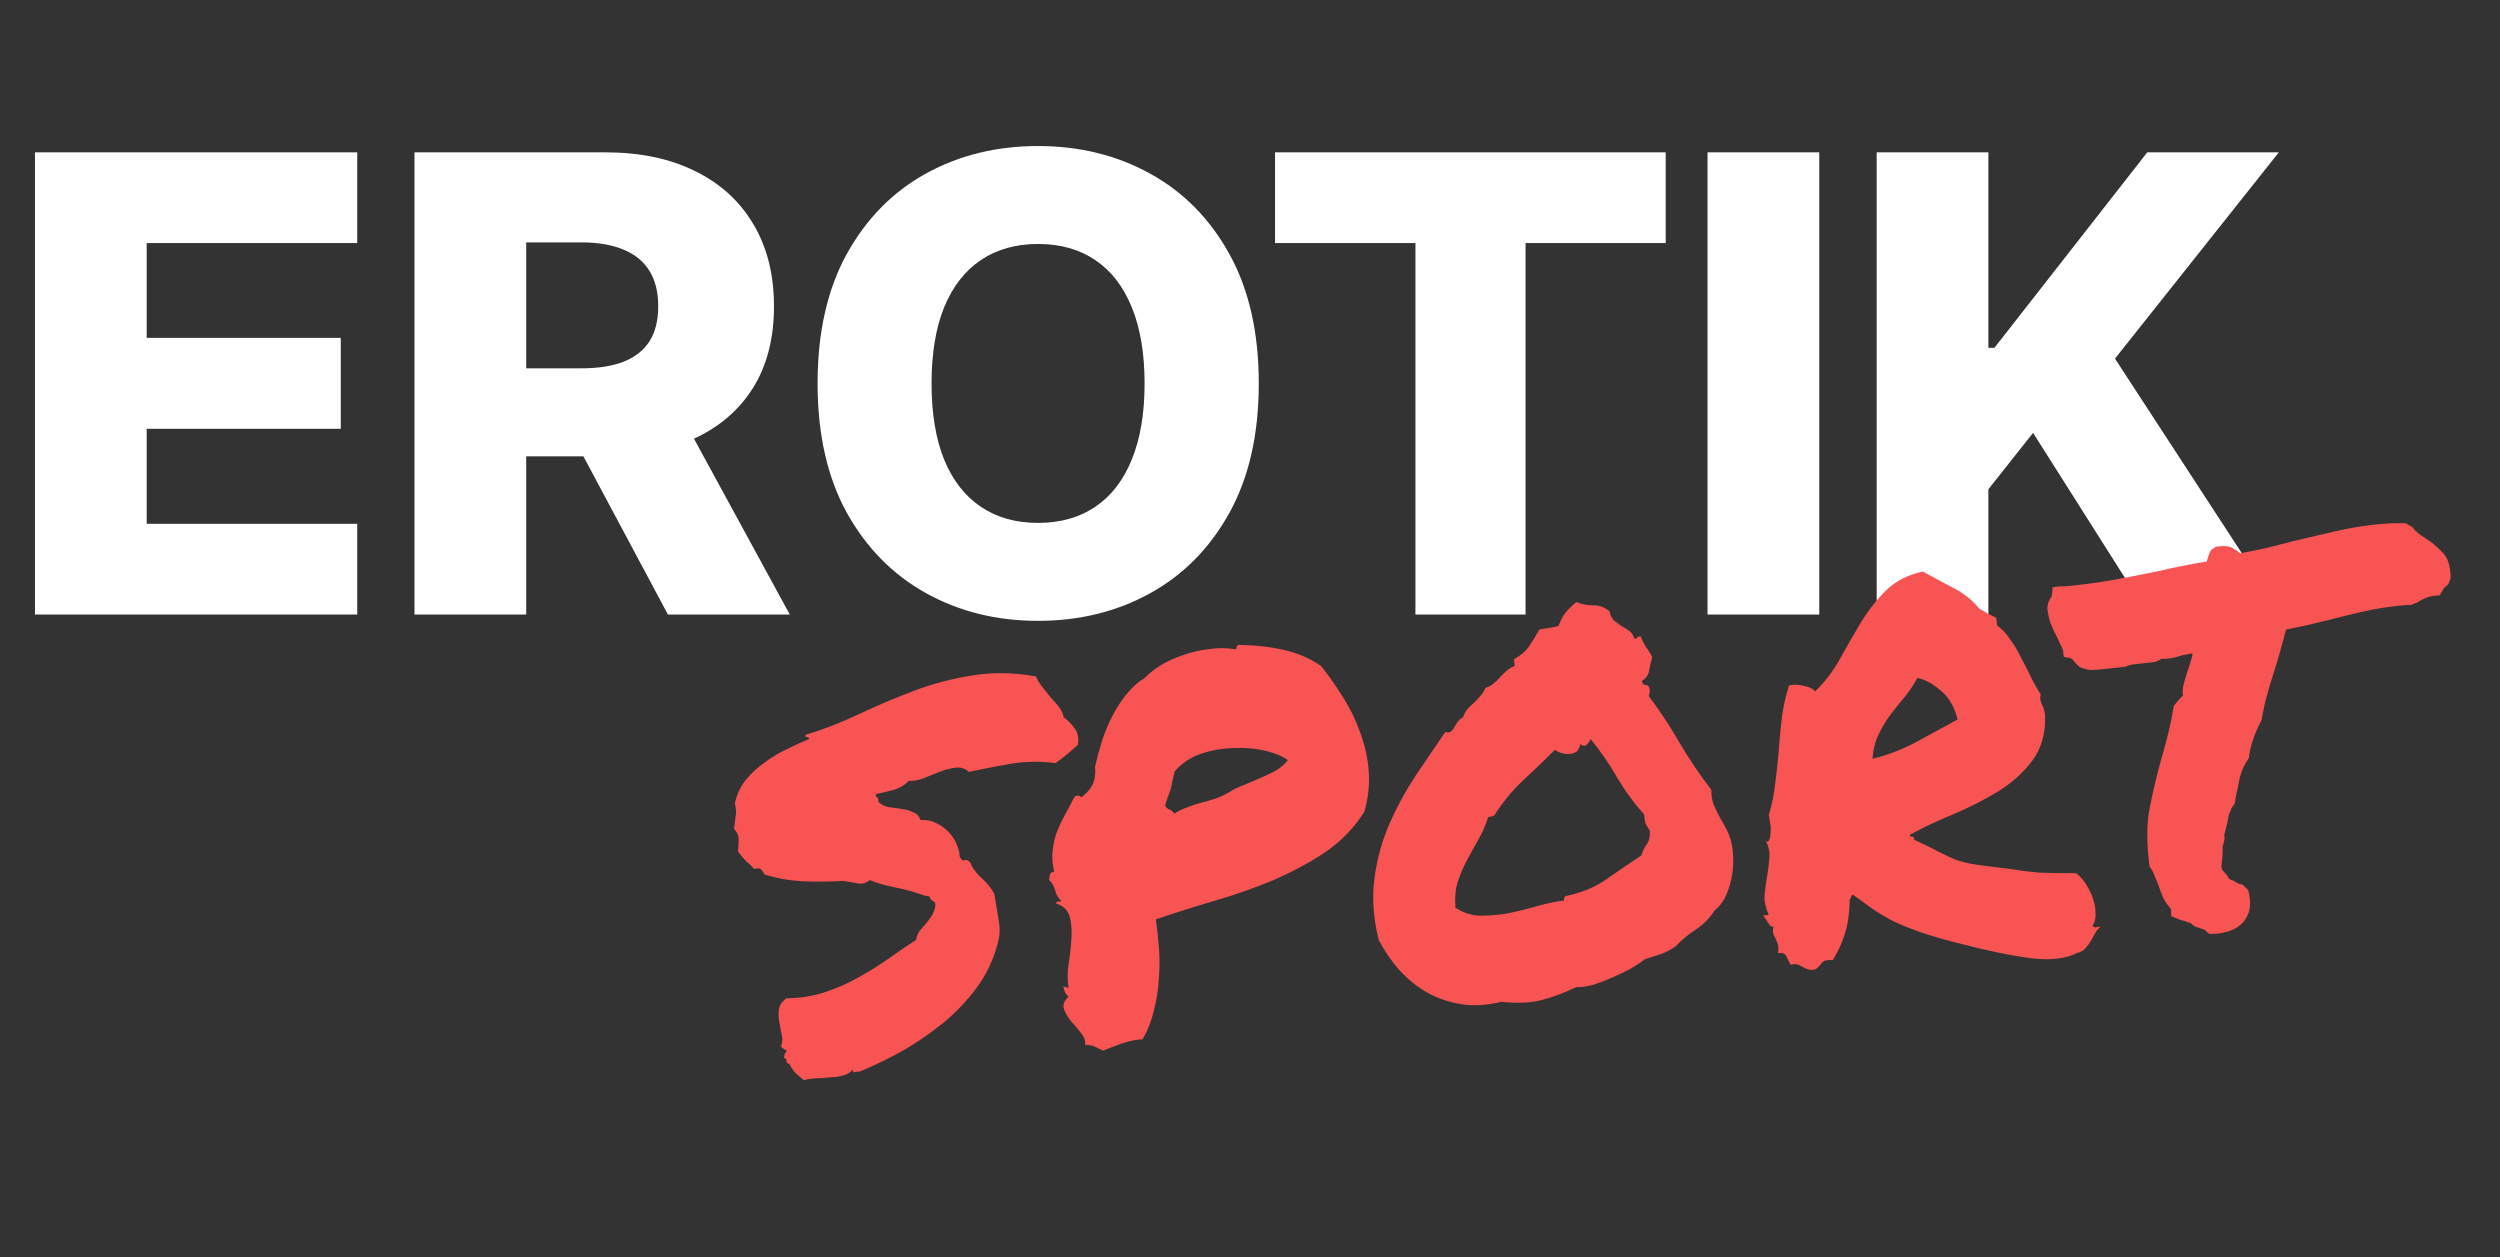
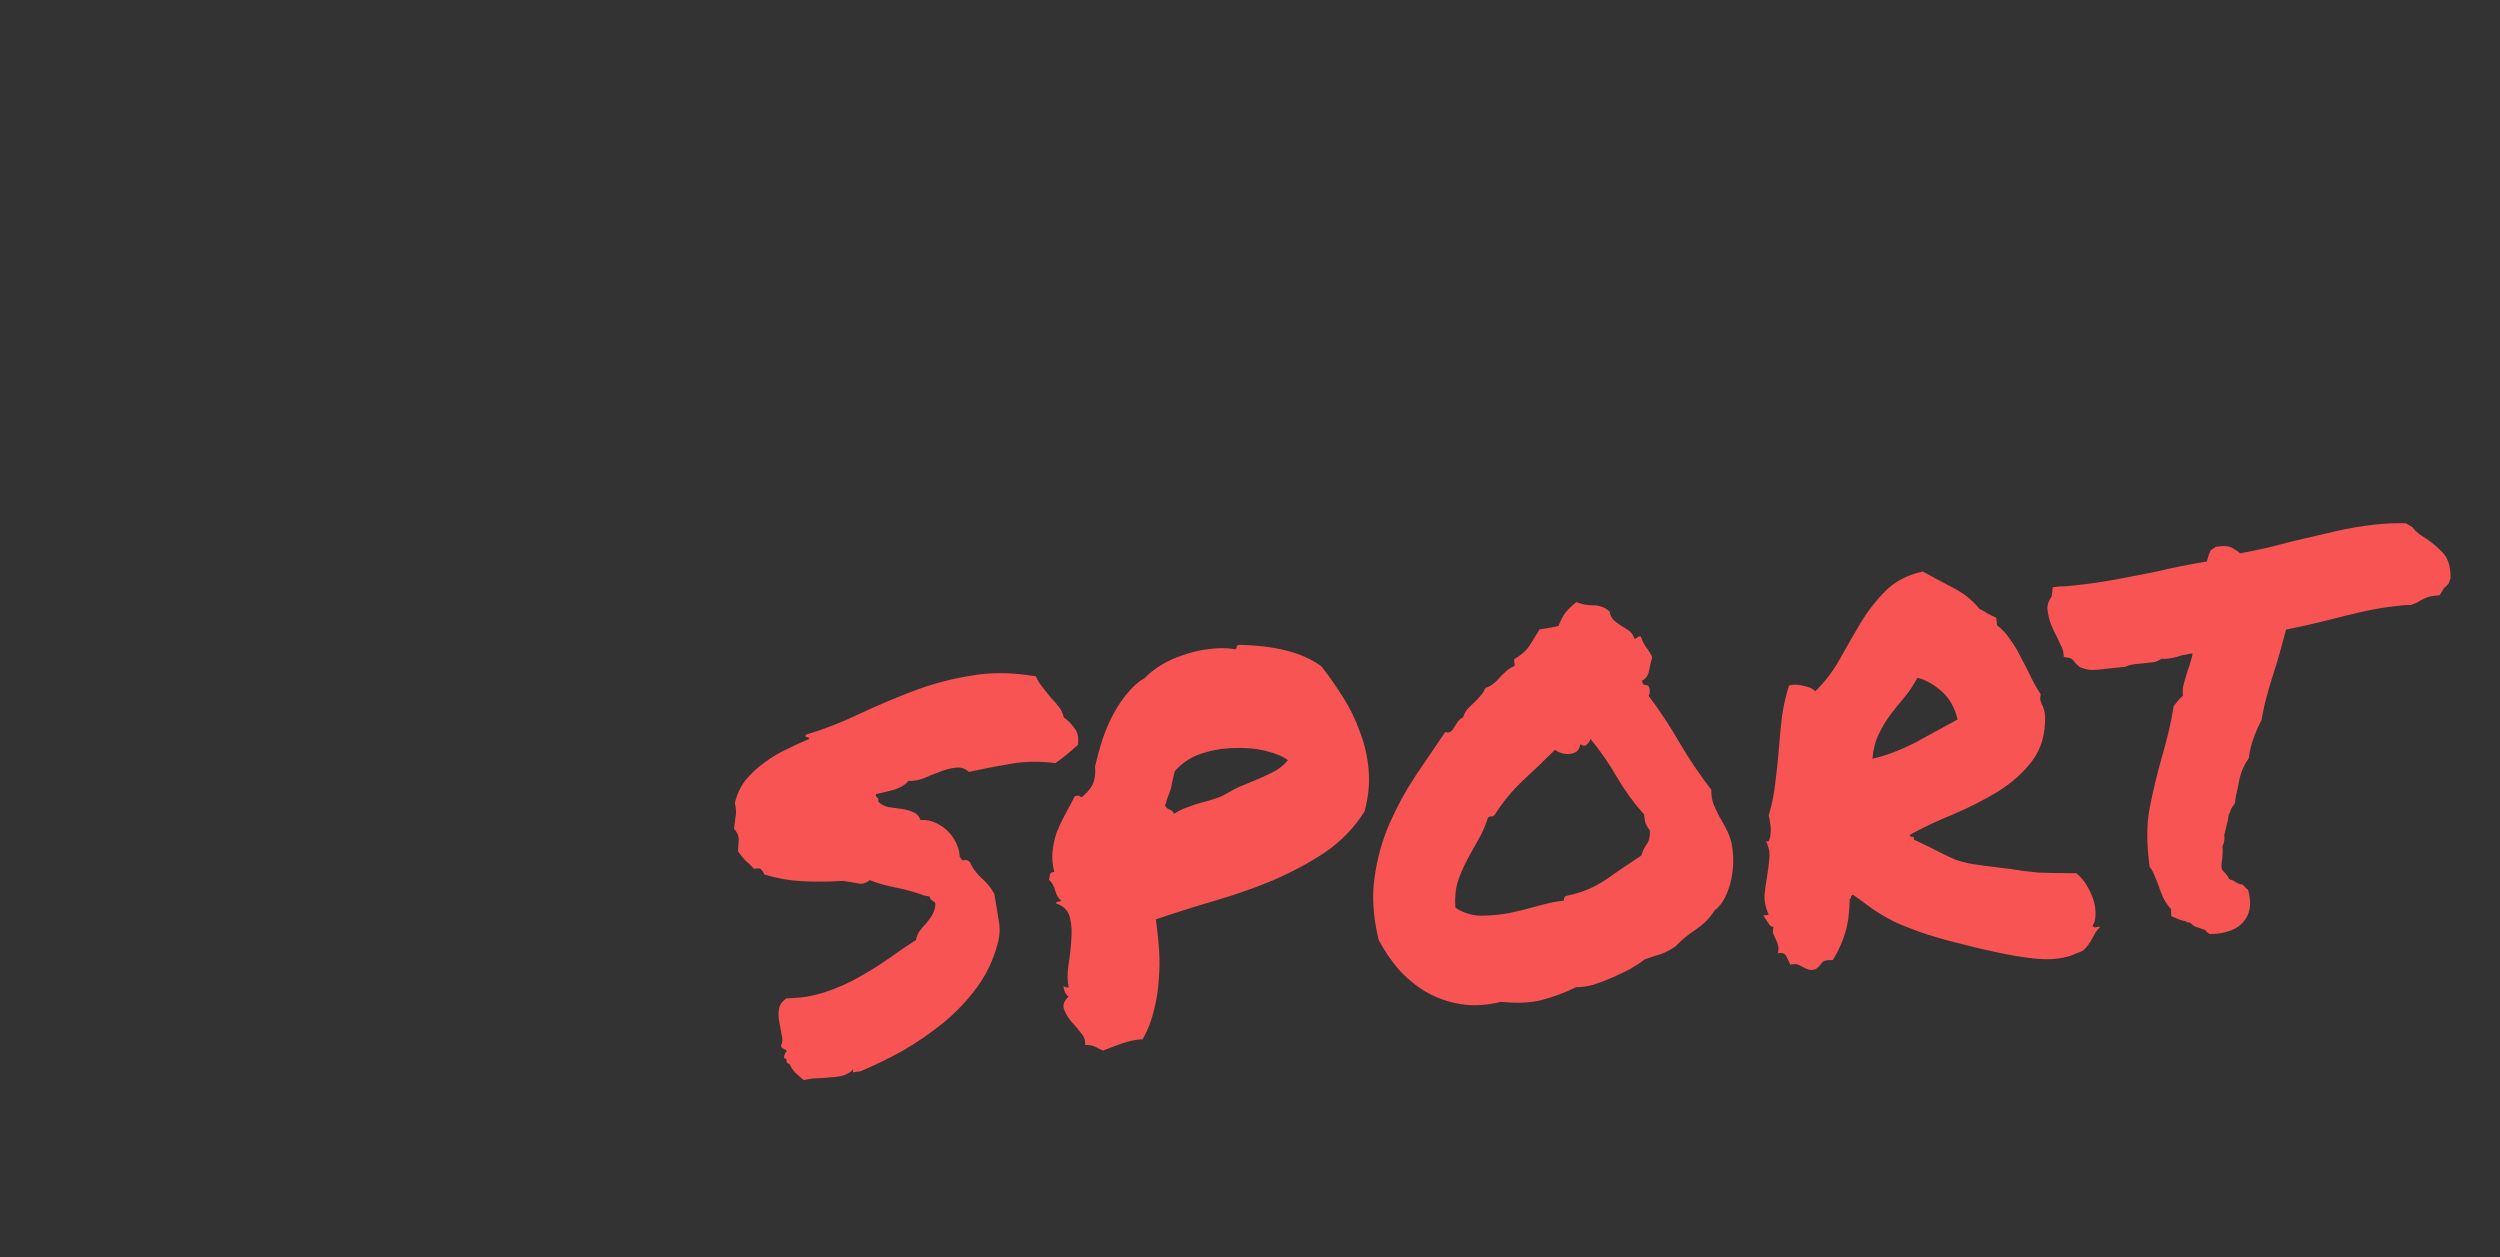
<svg xmlns="http://www.w3.org/2000/svg" width="179" height="90" viewBox="0 0 179 90" fill="none">
  <rect x="0" y="0" width="179" height="90" fill="#333333" stroke="none" />
-   <path d="M2.505 44V10.908H25.578V17.404H10.503V24.19H24.399V30.702H10.503V37.504H25.578V44H2.505ZM29.677 44V10.908H43.347C45.825 10.908 47.963 11.355 49.762 12.249C51.572 13.133 52.967 14.404 53.947 16.062C54.927 17.711 55.417 19.666 55.417 21.928C55.417 24.222 54.916 26.172 53.915 27.777C52.913 29.371 51.491 30.589 49.649 31.429C47.807 32.258 45.626 32.673 43.105 32.673H34.46V26.371H41.618C42.825 26.371 43.832 26.215 44.64 25.903C45.459 25.58 46.078 25.095 46.498 24.449C46.918 23.791 47.128 22.951 47.128 21.928C47.128 20.905 46.918 20.059 46.498 19.391C46.078 18.712 45.459 18.206 44.64 17.872C43.821 17.527 42.814 17.355 41.618 17.355H37.676V44H29.677ZM48.308 28.876L56.548 44H47.823L39.744 28.876H48.308ZM90.128 27.454C90.128 31.095 89.428 34.181 88.028 36.713C86.627 39.244 84.731 41.167 82.34 42.481C79.959 43.795 77.288 44.452 74.325 44.452C71.352 44.452 68.675 43.79 66.295 42.465C63.914 41.14 62.024 39.217 60.623 36.697C59.234 34.165 58.539 31.084 58.539 27.454C58.539 23.813 59.234 20.727 60.623 18.195C62.024 15.664 63.914 13.741 66.295 12.427C68.675 11.113 71.352 10.456 74.325 10.456C77.288 10.456 79.959 11.113 82.34 12.427C84.731 13.741 86.627 15.664 88.028 18.195C89.428 20.727 90.128 23.813 90.128 27.454ZM81.952 27.454C81.952 25.3 81.645 23.479 81.031 21.992C80.428 20.506 79.555 19.38 78.413 18.616C77.282 17.851 75.92 17.468 74.325 17.468C72.742 17.468 71.379 17.851 70.237 18.616C69.096 19.38 68.218 20.506 67.604 21.992C67 23.479 66.699 25.3 66.699 27.454C66.699 29.608 67 31.429 67.604 32.916C68.218 34.402 69.096 35.528 70.237 36.292C71.379 37.057 72.742 37.44 74.325 37.44C75.92 37.44 77.282 37.057 78.413 36.292C79.555 35.528 80.428 34.402 81.031 32.916C81.645 31.429 81.952 29.608 81.952 27.454ZM91.294 17.404V10.908H119.264V17.404H109.23V44H101.345V17.404H91.294ZM130.259 10.908V44H122.26V10.908H130.259ZM134.37 44V10.908H142.368V24.901H142.804L153.744 10.908H163.164L151.433 25.677L163.374 44H153.808L145.568 30.993L142.368 35.032V44H134.37Z" fill="white" />
  <path d="M52.839 60.954C52.873 60.585 52.89 60.29 52.891 60.071C52.889 59.827 52.778 59.583 52.556 59.339C52.611 58.943 52.651 58.634 52.676 58.412C52.725 58.187 52.705 57.885 52.615 57.504C52.765 56.854 53.034 56.289 53.421 55.809C53.832 55.326 54.288 54.912 54.787 54.566C55.283 54.196 55.81 53.883 56.368 53.628C56.923 53.349 57.446 53.11 57.937 52.911C57.926 52.815 57.873 52.772 57.776 52.782C57.68 52.793 57.65 52.735 57.685 52.609C58.96 52.229 60.224 51.74 61.476 51.142C62.753 50.542 64.058 49.988 65.393 49.479C66.728 48.97 68.115 48.602 69.553 48.375C70.988 48.123 72.526 48.141 74.166 48.428C74.293 48.707 74.455 48.97 74.653 49.217C74.85 49.464 75.047 49.711 75.244 49.958C75.463 50.178 75.657 50.401 75.828 50.627C75.998 50.852 76.109 51.096 76.162 51.359C76.48 51.593 76.74 51.857 76.942 52.153C77.166 52.421 77.245 52.815 77.178 53.334C76.934 53.555 76.677 53.778 76.409 54.001C76.14 54.225 75.859 54.438 75.563 54.641C74.451 54.492 73.356 54.512 72.279 54.7C71.202 54.889 70.235 55.078 69.378 55.267C69.082 55.007 68.754 54.908 68.396 54.971C68.034 55.009 67.655 55.111 67.258 55.276C66.883 55.413 66.509 55.563 66.136 55.725C65.761 55.863 65.402 55.925 65.06 55.913C64.82 56.183 64.489 56.389 64.066 56.532C63.64 56.651 63.188 56.76 62.711 56.86C62.7 56.983 62.733 57.065 62.811 57.105C62.888 57.146 62.911 57.241 62.878 57.391C63.07 57.59 63.316 57.722 63.615 57.787C63.912 57.828 64.209 57.87 64.506 57.911C64.827 57.95 65.116 58.028 65.372 58.147C65.626 58.242 65.805 58.43 65.908 58.711C66.344 58.689 66.731 58.769 67.068 58.952C67.401 59.112 67.692 59.324 67.94 59.59C68.188 59.856 68.379 60.153 68.511 60.48C68.641 60.782 68.708 61.068 68.713 61.335C68.835 61.566 68.942 61.652 69.033 61.594C69.148 61.532 69.287 61.578 69.45 61.732C69.585 62.083 69.843 62.445 70.225 62.819C70.627 63.166 70.95 63.557 71.192 63.995C71.317 64.713 71.423 65.359 71.51 65.935C71.62 66.508 71.584 67.085 71.403 67.665C71.107 68.769 70.618 69.785 69.938 70.711C69.257 71.637 68.457 72.478 67.539 73.235C66.642 73.965 65.678 74.629 64.645 75.228C63.61 75.802 62.579 76.302 61.552 76.729C61.453 76.716 61.332 76.728 61.19 76.768C61.072 76.805 61.041 76.735 61.095 76.559C60.898 76.775 60.658 76.923 60.374 77.002C60.114 77.079 59.815 77.123 59.475 77.135C59.161 77.169 58.835 77.191 58.495 77.204C58.179 77.213 57.867 77.259 57.559 77.341C57.345 77.168 57.144 76.995 56.954 76.82C56.789 76.643 56.644 76.427 56.519 76.172C56.396 76.161 56.328 76.095 56.315 75.975C56.324 75.828 56.268 75.76 56.147 75.773C56.137 75.677 56.141 75.603 56.16 75.553C56.179 75.502 56.198 75.451 56.217 75.4C56.306 75.318 56.337 75.266 56.31 75.244C56.305 75.196 56.265 75.163 56.19 75.147C56.137 75.104 56.071 75.062 55.994 75.022C55.94 74.979 55.922 74.92 55.938 74.845C56.035 74.615 56.044 74.358 55.965 74.074C55.907 73.764 55.85 73.453 55.792 73.142C55.734 72.832 55.727 72.54 55.771 72.267C55.813 71.97 55.992 71.707 56.308 71.478C57.307 71.468 58.229 71.321 59.076 71.035C59.947 70.746 60.75 70.392 61.485 69.972C62.244 69.549 62.953 69.108 63.61 68.647C64.289 68.16 64.948 67.712 65.587 67.302C65.633 67.053 65.719 66.837 65.846 66.652C65.996 66.466 66.148 66.291 66.302 66.128C66.452 65.941 66.591 65.756 66.717 65.572C66.841 65.363 66.925 65.123 66.969 64.85C66.983 64.751 66.975 64.679 66.946 64.633C66.916 64.587 66.876 64.555 66.826 64.536C66.772 64.493 66.719 64.45 66.665 64.407C66.612 64.364 66.58 64.294 66.57 64.198C66.495 64.182 66.42 64.165 66.345 64.149C66.294 64.13 66.245 64.123 66.197 64.128C65.537 63.882 64.845 63.688 64.123 63.546C63.401 63.404 62.785 63.227 62.274 63.013C62.006 63.237 61.722 63.316 61.422 63.251C61.123 63.185 60.763 63.127 60.343 63.074C59.326 63.135 58.351 63.142 57.42 63.095C56.513 63.046 55.618 62.886 54.736 62.615C54.672 62.476 54.599 62.362 54.517 62.273C54.431 62.16 54.259 62.142 53.999 62.219C53.804 61.996 53.6 61.799 53.387 61.627C53.195 61.428 53.012 61.203 52.839 60.954ZM75.618 64.69C75.631 64.591 75.676 64.55 75.751 64.566C75.847 64.556 75.93 64.535 76 64.503C75.786 64.331 75.638 64.091 75.557 63.782C75.472 63.45 75.322 63.186 75.106 62.99C75.141 62.864 75.165 62.74 75.176 62.617C75.211 62.491 75.314 62.431 75.486 62.437C75.356 61.915 75.315 61.419 75.363 60.951C75.41 60.483 75.508 60.034 75.657 59.603C75.83 59.17 76.028 58.747 76.252 58.333C76.497 57.892 76.73 57.453 76.951 57.015C77.163 56.943 77.298 56.953 77.357 57.044C77.413 57.111 77.495 57.078 77.602 56.945C77.959 56.638 78.193 56.321 78.304 55.992C78.413 55.639 78.446 55.27 78.405 54.884C78.555 54.234 78.73 53.594 78.93 52.963C79.152 52.306 79.415 51.692 79.72 51.123C80.025 50.554 80.361 50.055 80.73 49.626C81.095 49.172 81.507 48.811 81.966 48.542C82.272 48.217 82.666 47.907 83.146 47.611C83.65 47.313 84.185 47.073 84.751 46.891C85.338 46.681 85.945 46.543 86.571 46.476C87.195 46.385 87.78 46.383 88.326 46.471C88.451 46.506 88.521 46.474 88.535 46.375C88.546 46.252 88.6 46.185 88.696 46.175C89.916 46.19 91.015 46.316 91.991 46.553C92.991 46.787 93.861 47.169 94.6 47.699C95.136 48.373 95.653 49.109 96.153 49.909C96.651 50.684 97.058 51.518 97.373 52.411C97.709 53.277 97.917 54.193 97.996 55.16C98.076 56.126 97.974 57.112 97.692 58.117C96.962 59.268 96.03 60.233 94.895 61.013C93.757 61.769 92.513 62.439 91.161 63.023C89.832 63.58 88.434 64.071 86.968 64.496C85.527 64.919 84.124 65.362 82.76 65.825C82.853 66.473 82.928 67.172 82.984 67.922C83.038 68.647 83.032 69.391 82.968 70.154C82.925 70.89 82.808 71.622 82.618 72.349C82.452 73.074 82.185 73.76 81.816 74.409C81.331 74.437 80.83 74.54 80.313 74.717C79.82 74.892 79.375 75.061 78.978 75.226C78.772 75.126 78.567 75.026 78.361 74.926C78.182 74.848 77.959 74.811 77.691 74.815C77.732 74.518 77.627 74.225 77.377 73.935C77.151 73.642 76.913 73.363 76.665 73.097C76.439 72.805 76.274 72.517 76.171 72.236C76.089 71.928 76.204 71.635 76.516 71.358C76.305 71.21 76.18 70.955 76.141 70.594C76.248 70.68 76.374 70.715 76.518 70.7C76.423 70.271 76.416 69.748 76.496 69.13C76.6 68.509 76.669 67.905 76.704 67.316C76.759 66.701 76.725 66.156 76.601 65.681C76.475 65.183 76.147 64.853 75.618 64.69ZM84.109 55.223C84.041 55.498 83.982 55.749 83.933 55.973C83.906 56.171 83.865 56.358 83.811 56.535C83.757 56.711 83.69 56.889 83.612 57.068C83.558 57.245 83.494 57.446 83.421 57.674C83.485 57.813 83.593 57.911 83.745 57.968C83.897 58.025 84.005 58.123 84.069 58.262C84.388 58.057 84.713 57.901 85.043 57.792C85.37 57.66 85.699 57.551 86.031 57.467C86.364 57.382 86.695 57.286 87.024 57.177C87.354 57.069 87.69 56.911 88.034 56.703C88.377 56.496 88.736 56.323 89.112 56.186C89.508 56.021 89.893 55.858 90.266 55.696C90.638 55.534 90.998 55.362 91.344 55.178C91.687 54.971 91.977 54.72 92.214 54.427C91.843 54.15 91.307 53.927 90.606 53.758C89.906 53.59 89.155 53.524 88.355 53.561C87.576 53.572 86.798 53.704 86.021 53.958C85.268 54.209 84.63 54.631 84.109 55.223ZM107.489 71.729C106.444 71.987 105.475 72.042 104.581 71.894C103.688 71.746 102.865 71.457 102.112 71.026C101.383 70.592 100.728 70.053 100.146 69.408C99.59 68.761 99.112 68.057 98.713 67.295C98.32 65.68 98.222 64.191 98.417 62.83C98.61 61.444 98.971 60.15 99.5 58.947C100.029 57.745 100.65 56.605 101.364 55.53C102.101 54.451 102.806 53.413 103.479 52.414C103.656 52.468 103.788 52.454 103.877 52.371C103.99 52.286 104.076 52.179 104.135 52.051C104.218 51.92 104.302 51.789 104.385 51.659C104.493 51.525 104.616 51.427 104.756 51.363C104.829 51.136 104.93 50.942 105.059 50.782C105.212 50.619 105.367 50.469 105.523 50.33C105.7 50.165 105.853 50.002 105.982 49.842C106.135 49.679 106.261 49.483 106.358 49.253C106.594 49.179 106.789 49.073 106.945 48.934C107.125 48.793 107.28 48.642 107.409 48.482C107.562 48.32 107.716 48.169 107.872 48.031C108.028 47.892 108.222 47.773 108.456 47.675L108.405 47.205C108.909 46.908 109.267 46.601 109.477 46.286C109.687 45.971 109.936 45.566 110.224 45.072C110.486 45.02 110.69 44.986 110.835 44.97C111.003 44.952 111.254 44.901 111.586 44.817C111.759 44.384 111.931 44.06 112.104 43.847C112.276 43.633 112.53 43.387 112.865 43.107C113.247 43.261 113.646 43.34 114.061 43.345C114.473 43.325 114.866 43.465 115.239 43.767C115.295 44.053 115.404 44.273 115.566 44.426C115.726 44.555 115.898 44.683 116.083 44.81C116.264 44.912 116.447 45.026 116.631 45.153C116.816 45.279 116.946 45.473 117.023 45.733C117.143 45.72 117.213 45.688 117.232 45.637C117.275 45.584 117.358 45.563 117.481 45.574C117.55 45.761 117.615 45.913 117.676 46.028C117.737 46.144 117.797 46.247 117.855 46.338C117.938 46.427 118.01 46.529 118.071 46.644C118.156 46.757 118.232 46.895 118.298 47.058C118.209 47.361 118.134 47.685 118.074 48.033C118.011 48.357 117.842 48.594 117.565 48.746C117.586 48.939 117.67 49.039 117.817 49.048C117.962 49.032 118.055 49.108 118.097 49.274C118.145 49.488 118.128 49.673 118.047 49.828C118.843 50.888 119.586 52.015 120.274 53.209C120.96 54.378 121.714 55.492 122.534 56.55C122.522 56.892 122.57 57.228 122.679 57.558C122.809 57.861 122.951 58.162 123.105 58.463C123.283 58.761 123.449 59.06 123.603 59.36C123.758 59.66 123.875 59.965 123.957 60.273C124.049 60.677 124.097 61.123 124.101 61.61C124.102 62.073 124.053 62.529 123.955 62.979C123.857 63.428 123.708 63.858 123.508 64.27C123.306 64.657 123.059 64.964 122.766 65.19C122.432 65.714 121.993 66.163 121.448 66.538C120.901 66.89 120.408 67.296 119.97 67.757C119.653 67.986 119.307 68.17 118.932 68.308C118.554 68.421 118.166 68.548 117.766 68.689C117.474 68.915 117.121 69.148 116.708 69.387C116.292 69.602 115.863 69.807 115.421 70C114.978 70.194 114.533 70.364 114.086 70.509C113.636 70.631 113.227 70.687 112.861 70.677C112.027 71.084 111.207 71.391 110.4 71.599C109.594 71.808 108.623 71.851 107.489 71.729ZM106.547 58.52C106.366 59.1 106.131 59.638 105.843 60.132C105.576 60.599 105.31 61.078 105.046 61.57C104.782 62.061 104.558 62.585 104.374 63.141C104.211 63.67 104.155 64.286 104.206 64.987C104.732 65.345 105.326 65.538 105.987 65.564C106.669 65.564 107.357 65.503 108.051 65.379C108.742 65.232 109.431 65.061 110.117 64.865C110.803 64.67 111.423 64.542 111.977 64.483C111.954 64.266 112.038 64.147 112.231 64.127C113.233 63.922 114.143 63.544 114.962 62.993C115.778 62.418 116.63 61.839 117.518 61.256C117.607 60.954 117.737 60.684 117.906 60.447C118.076 60.209 118.151 59.884 118.131 59.472C117.987 59.268 117.883 59.096 117.82 58.957C117.78 58.815 117.745 58.599 117.714 58.31C116.994 57.51 116.351 56.628 115.784 55.665C115.215 54.678 114.581 53.758 113.88 52.907C113.845 53.033 113.761 53.164 113.629 53.3C113.498 53.436 113.339 53.428 113.152 53.278C113.105 53.527 113.015 53.707 112.881 53.819C112.744 53.907 112.579 53.961 112.386 53.982C112.218 54 112.033 53.983 111.832 53.931C111.656 53.877 111.489 53.797 111.331 53.693C110.56 54.458 109.787 55.199 109.01 55.916C108.258 56.63 107.59 57.446 107.006 58.361C106.893 58.447 106.823 58.478 106.797 58.457C106.77 58.435 106.687 58.457 106.547 58.52ZM126.985 66.347C126.868 66.384 126.75 66.311 126.633 66.129C126.513 65.922 126.383 65.729 126.242 65.549L126.639 65.506C126.414 64.994 126.314 64.517 126.34 64.076C126.387 63.608 126.449 63.162 126.525 62.74C126.599 62.293 126.652 61.873 126.683 61.48C126.735 61.059 126.654 60.642 126.439 60.226C126.567 60.285 126.649 60.252 126.684 60.127C126.741 59.974 126.771 59.8 126.774 59.605C126.799 59.383 126.788 59.165 126.741 58.95C126.715 58.709 126.682 58.518 126.642 58.376C126.876 57.595 127.034 56.798 127.117 55.985C127.225 55.169 127.309 54.368 127.371 53.581C127.431 52.77 127.506 51.994 127.597 51.253C127.71 50.485 127.876 49.761 128.095 49.079C128.427 48.995 128.782 49.005 129.159 49.111C129.557 49.19 129.827 49.32 129.968 49.5C130.653 48.841 131.241 48.071 131.732 47.19C132.222 46.308 132.715 45.451 133.211 44.618C133.728 43.758 134.328 42.987 135.01 42.304C135.693 41.621 136.582 41.16 137.677 40.921C138.3 41.269 138.998 41.645 139.773 42.049C140.545 42.429 141.197 42.944 141.73 43.594C141.936 43.694 142.131 43.807 142.315 43.934C142.521 44.034 142.727 44.133 142.932 44.233L142.99 44.775C143.361 45.053 143.679 45.396 143.942 45.807C144.227 46.191 144.48 46.614 144.7 47.078C144.942 47.516 145.173 47.966 145.394 48.43C145.614 48.894 145.855 49.319 146.115 49.706C146.083 49.855 146.073 49.99 146.086 50.111C146.12 50.205 146.156 50.311 146.193 50.428C146.251 50.52 146.301 50.636 146.34 50.778C146.377 50.896 146.406 51.052 146.427 51.244C146.467 52.532 146.157 53.614 145.495 54.489C144.855 55.338 144.032 56.072 143.025 56.692C142.041 57.285 140.978 57.825 139.835 58.314C138.691 58.778 137.658 59.266 136.738 59.779C136.749 59.876 136.802 59.919 136.899 59.908C137.019 59.895 137.063 59.964 137.03 60.114C137.8 60.47 138.392 60.76 138.806 60.984C139.244 61.205 139.642 61.394 140 61.55C140.379 61.68 140.781 61.783 141.203 61.86C141.65 61.934 142.256 62.015 143.021 62.104C143.786 62.192 144.38 62.275 144.803 62.351C145.247 62.401 145.641 62.444 145.986 62.48C146.329 62.492 146.696 62.502 147.086 62.509C147.477 62.516 148.002 62.52 148.66 62.523C148.954 62.759 149.204 63.049 149.412 63.393C149.619 63.736 149.778 64.085 149.89 64.438C150.001 64.792 150.05 65.14 150.038 65.483C150.048 65.799 149.978 66.062 149.83 66.273C149.865 66.367 149.93 66.409 150.027 66.398C150.145 66.361 150.265 66.348 150.388 66.359C150.232 66.498 150.103 66.658 150.001 66.84C149.898 67.021 149.796 67.203 149.694 67.385C149.591 67.566 149.463 67.738 149.31 67.901C149.181 68.061 148.997 68.166 148.759 68.216C147.928 68.647 146.82 68.778 145.437 68.609C144.054 68.44 142.272 68.071 140.09 67.501C139.012 67.226 138.131 66.967 137.447 66.724C136.763 66.48 136.164 66.24 135.651 66.002C135.135 65.741 134.655 65.463 134.209 65.17C133.76 64.852 133.245 64.481 132.663 64.056C132.593 64.088 132.55 64.141 132.534 64.216C132.542 64.288 132.511 64.34 132.441 64.372C132.424 65.349 132.315 66.153 132.115 66.784C131.938 67.412 131.643 68.065 131.228 68.744C130.835 68.713 130.574 68.777 130.444 68.937C130.339 69.095 130.197 69.244 130.017 69.385C129.781 69.46 129.599 69.467 129.471 69.407C129.345 69.372 129.231 69.324 129.126 69.262C129.022 69.2 128.906 69.139 128.778 69.08C128.65 69.02 128.454 69.017 128.192 69.069C128.096 68.86 128.002 68.663 127.909 68.478C127.813 68.269 127.61 68.193 127.299 68.251C127.348 68.026 127.353 67.843 127.314 67.701C127.271 67.535 127.22 67.394 127.159 67.279C127.095 67.139 127.031 67 126.967 66.861C126.928 66.719 126.934 66.547 126.985 66.347ZM137.287 48.532C137.023 49.023 136.719 49.482 136.375 49.909C136.028 50.312 135.683 50.739 135.342 51.19C135.022 51.615 134.743 52.083 134.505 52.596C134.265 53.085 134.12 53.661 134.069 54.325C135.068 54.096 136.099 53.705 137.161 53.152C138.221 52.576 139.222 52.029 140.166 51.514C139.95 50.635 139.561 49.958 138.998 49.482C138.432 48.982 137.862 48.665 137.287 48.532ZM147.725 46.644C147.68 46.454 147.614 46.291 147.526 46.154C147.46 45.99 147.38 45.816 147.287 45.631C147.136 45.355 146.994 45.053 146.861 44.726C146.728 44.399 146.638 44.006 146.588 43.548C146.611 43.302 146.653 43.127 146.715 43.023C146.774 42.895 146.836 42.791 146.901 42.711L146.976 42.044L147.518 41.986C147.713 41.99 147.907 41.981 148.1 41.96C148.317 41.937 148.522 41.915 148.715 41.894C149.63 41.796 150.566 41.659 151.523 41.483C152.479 41.308 153.458 41.117 154.46 40.913C155.553 40.649 156.734 40.413 158.003 40.203C158.095 39.925 158.15 39.749 158.166 39.674C158.206 39.596 158.246 39.507 158.283 39.406L158.658 39.146C159.209 39.062 159.603 39.093 159.838 39.239C160.07 39.36 160.254 39.486 160.39 39.618C161.012 39.503 161.644 39.374 162.287 39.232C162.927 39.066 163.592 38.897 164.28 38.726C165.231 38.502 166.194 38.277 167.169 38.05C168.145 37.824 169.102 37.66 170.042 37.559C170.452 37.515 170.839 37.486 171.203 37.471C171.567 37.456 171.92 37.455 172.263 37.467L172.731 37.746C172.846 37.904 172.983 38.048 173.143 38.177C173.303 38.306 173.487 38.433 173.696 38.557C174.088 38.807 174.476 39.131 174.86 39.529C175.268 39.924 175.469 40.548 175.463 41.402L175.322 41.783C175.235 41.889 175.125 41.999 174.991 42.111L174.68 42.62L174.282 42.662C174.041 42.688 173.863 42.731 173.748 42.793C173.63 42.83 173.491 42.893 173.33 42.984C173.238 43.042 173.135 43.102 173.02 43.163C172.902 43.2 172.773 43.251 172.634 43.314C172.366 43.319 172.16 43.328 172.015 43.344C171.871 43.36 171.702 43.378 171.509 43.398C170.786 43.476 170.008 43.608 169.175 43.795C168.342 43.982 167.534 44.178 166.752 44.384C166.181 44.518 165.635 44.65 165.112 44.779C164.587 44.884 164.111 44.984 163.682 45.079C163.508 45.731 163.351 46.309 163.21 46.812C163.069 47.314 162.915 47.818 162.75 48.323C162.585 48.829 162.433 49.345 162.295 49.871C162.154 50.374 162.031 50.936 161.927 51.556C161.684 52.021 161.488 52.469 161.34 52.899C161.188 53.305 161.079 53.768 161.013 54.287C160.696 54.735 160.478 55.21 160.361 55.71C160.268 56.207 160.18 56.631 160.096 56.981L160.009 57.539C159.859 57.726 159.764 57.87 159.726 57.972C159.713 58.071 159.664 58.186 159.581 58.316C159.542 58.637 159.478 58.949 159.388 59.251C159.353 59.377 159.319 59.514 159.286 59.664C159.251 59.79 159.249 59.888 159.281 59.957C159.262 60.228 159.211 60.44 159.13 60.595C159.146 60.74 159.149 60.886 159.141 61.033C159.132 61.18 159.124 61.327 159.115 61.474C159.085 61.648 159.065 61.809 159.057 61.956C159.046 62.079 159.071 62.198 159.132 62.313C159.214 62.402 159.297 62.491 159.38 62.579C159.462 62.668 159.536 62.782 159.599 62.922C159.653 62.965 159.717 62.994 159.792 63.011C159.866 63.027 159.931 63.057 159.984 63.1C160.195 63.248 160.386 63.325 160.557 63.331L160.965 63.726C161.203 64.578 161.143 65.267 160.785 65.793C160.41 66.394 159.717 66.748 158.705 66.857L158.195 66.875C158.008 66.724 157.9 66.626 157.871 66.581C157.644 66.507 157.454 66.442 157.302 66.386C157.152 66.353 157.008 66.259 156.869 66.103C156.816 66.06 156.753 66.042 156.681 66.05C156.606 66.034 156.542 66.004 156.488 65.961C156.239 65.915 156.038 65.851 155.883 65.77L155.462 65.596C155.46 65.352 155.454 65.182 155.444 65.086C155.222 64.841 155.035 64.569 154.881 64.269C154.751 63.966 154.631 63.649 154.523 63.32C154.422 63.062 154.324 62.829 154.228 62.62C154.157 62.408 154.052 62.225 153.913 62.069C153.684 60.387 153.69 58.961 153.93 57.789C154.167 56.593 154.445 55.43 154.762 54.299C154.941 53.695 155.107 53.08 155.259 52.454C155.411 51.829 155.538 51.193 155.639 50.549L155.994 50.108C156.148 49.946 156.247 49.85 156.293 49.821C156.259 49.507 156.287 49.2 156.376 48.897C156.463 48.571 156.562 48.244 156.673 47.915C156.749 47.712 156.813 47.51 156.864 47.309C156.94 47.106 156.982 46.931 156.991 46.784C156.822 46.802 156.667 46.831 156.525 46.87C156.404 46.883 156.273 46.91 156.131 46.949C155.825 47.055 155.528 47.124 155.239 47.155C155.022 47.178 154.864 47.183 154.765 47.169C154.583 47.286 154.408 47.366 154.242 47.408C154.073 47.426 153.905 47.444 153.736 47.462L153.302 47.509L152.869 47.555C152.579 47.586 152.354 47.647 152.193 47.737C151.856 47.773 151.639 47.797 151.543 47.807C151.446 47.817 151.338 47.829 151.217 47.842L150.784 47.889L150.35 47.935C150.157 47.956 149.939 47.967 149.695 47.969C149.449 47.946 149.186 47.877 148.905 47.761L148.621 47.499C148.448 47.249 148.3 47.119 148.177 47.108L147.768 47.042L147.725 46.644Z" fill="#F85454" />
</svg>